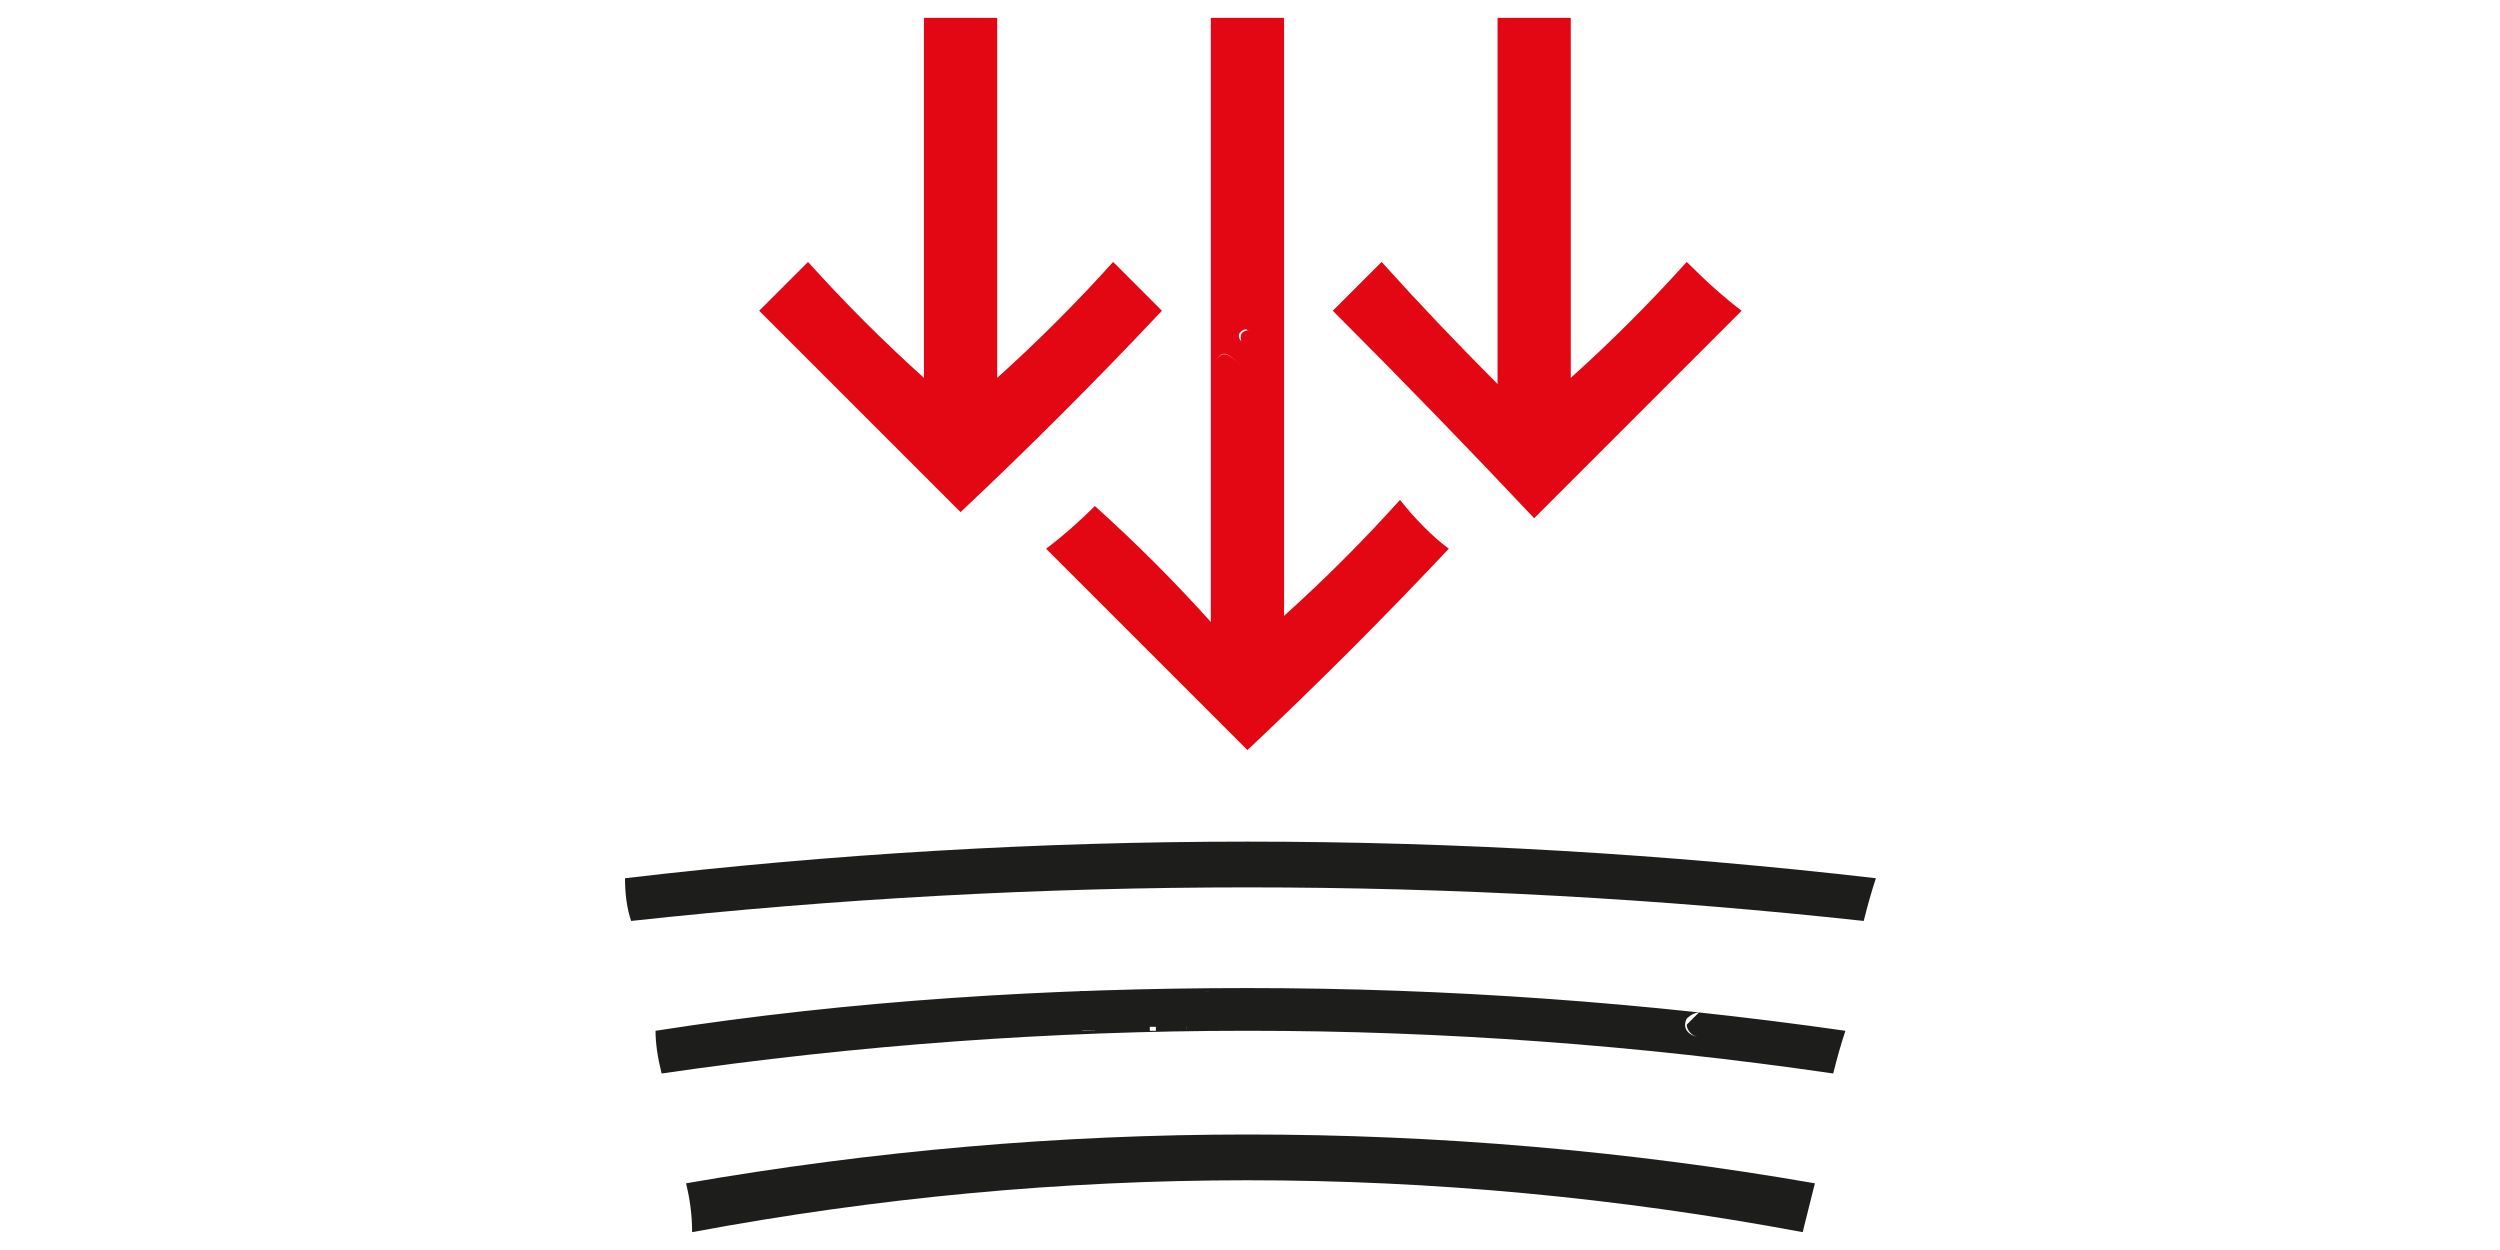
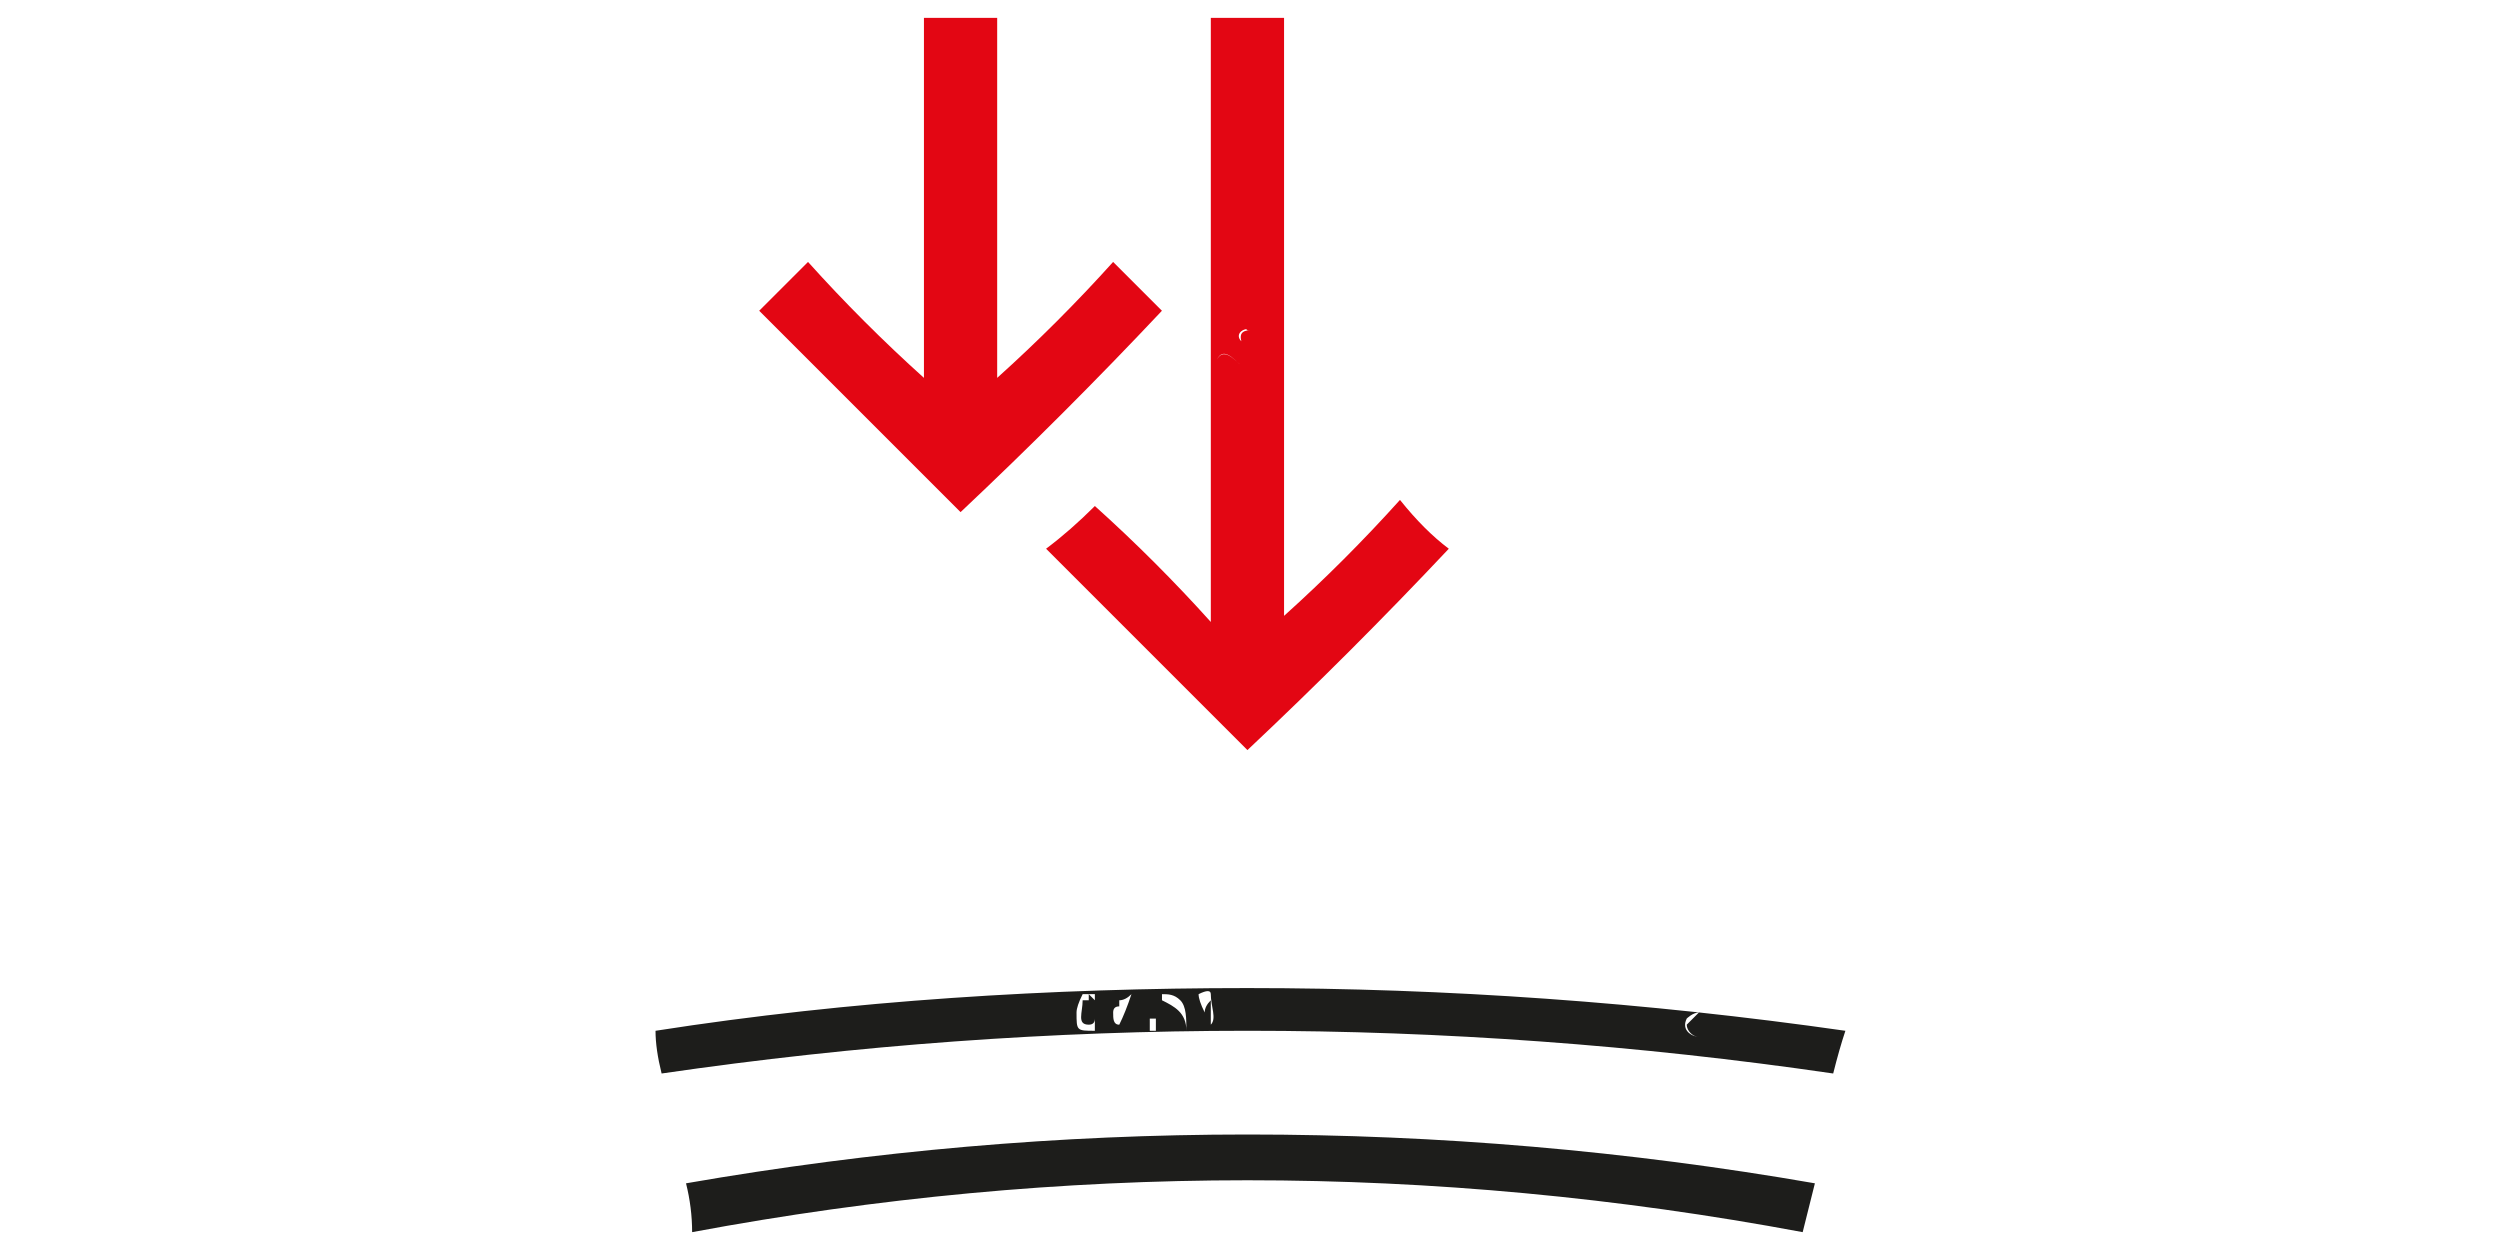
<svg xmlns="http://www.w3.org/2000/svg" width="140" height="70" viewBox="0 0 140 70" fill="none">
  <path fill-rule="evenodd" clip-rule="evenodd" d="M67.806 1H71.907V34.488C74.185 32.438 76.349 30.273 78.399 27.995C79.31 29.134 80.222 30.046 81.133 30.729C77.488 34.602 73.729 38.361 69.856 42.005C66.211 38.361 62.452 34.602 58.58 30.729C59.491 30.046 60.402 29.248 61.313 28.337C63.592 30.387 65.756 32.551 67.806 34.83C67.806 34.602 67.806 34.488 67.806 34.488V1ZM69.515 19.111C69.499 19 69.316 18.5 69.999 18.5C69.658 18.5 69.856 18.427 69.856 18.427C69.514 18.427 69.173 18.769 69.515 19.111ZM69.515 20.478C68.999 20 68.489 19.452 68.148 20.136C68.499 19.5 68.999 20 69.515 20.478Z" fill="#E30613" />
  <path d="M55.842 21.161C58.12 19.111 60.284 16.947 62.335 14.668C63.246 15.58 64.157 16.491 65.068 17.402C61.423 21.275 57.664 25.034 53.792 28.679C50.147 25.034 46.388 21.275 42.515 17.402C43.426 16.491 44.338 15.58 45.249 14.668C47.299 16.947 49.463 19.111 51.741 21.161V1H55.842V21.161Z" fill="#E30613" />
-   <path d="M74.637 17.402C75.548 16.491 76.459 15.58 77.37 14.668C79.421 16.947 81.585 19.225 83.863 21.503V1H87.964V21.161C90.242 19.111 92.406 16.947 94.456 14.668C95.595 15.807 96.621 16.719 97.532 17.402C93.659 21.275 89.786 25.148 85.913 29.02C82.268 25.148 78.51 21.275 74.637 17.402Z" fill="#E30613" />
-   <path d="M35.342 51.573C35.114 50.89 35 50.093 35 49.181C46.618 47.814 58.236 47.131 69.854 47.131C81.473 47.131 93.205 47.814 105.051 49.181C104.823 49.865 104.595 50.662 104.368 51.573C81.359 49.067 58.351 49.067 35.342 51.573Z" fill="#1D1D1B" />
  <path fill-rule="evenodd" clip-rule="evenodd" d="M103.342 57.724C103.114 58.407 102.887 59.205 102.659 60.116C80.79 56.926 58.92 56.926 37.05 60.116C36.823 59.205 36.709 58.407 36.709 57.724C47.643 56.015 58.92 55.332 69.854 55.332C81.017 55.332 92.18 56.129 103.342 57.724ZM64.729 57.04C64.729 57.04 64.615 57.04 64.388 57.04C64.388 57.268 64.388 57.496 64.388 57.724C64.615 57.724 64.729 57.724 64.729 57.724C64.729 57.496 64.729 57.268 64.729 57.04ZM67.805 56.015C67.805 56.471 67.805 56.926 67.805 57.382C68.146 57.04 67.805 56.357 67.805 55.673C67.805 55.446 67.576 55.446 67.121 55.673C67.121 55.901 67.235 56.243 67.463 56.699C67.463 56.471 67.577 56.243 67.805 56.015ZM62.679 56.357C62.451 56.357 62.337 56.471 62.337 56.699C62.337 57.04 62.337 57.382 62.679 57.382C62.907 56.926 63.134 56.357 63.362 55.673C63.134 55.901 62.907 56.015 62.679 56.015C62.679 56.243 62.679 56.357 62.679 56.357ZM66.437 57.724C66.437 57.04 66.438 56.357 66.096 56.015C65.754 55.673 65.412 55.673 65.071 55.673C65.071 55.901 65.071 56.015 65.071 56.015C65.754 56.357 66.437 56.699 66.437 57.724ZM60.97 57.382C60.287 57.382 60.628 56.699 60.628 56.015H60.97C60.97 56.015 60.97 55.901 60.97 55.673C61.198 55.901 61.312 56.015 61.312 56.015C61.312 56.015 61.312 55.901 61.312 55.673H60.628C60.401 56.129 60.286 56.471 60.286 56.699C60.286 57.724 60.286 57.724 61.312 57.724C61.312 57.496 61.312 57.268 61.312 57.04C61.312 57.268 61.198 57.382 60.97 57.382ZM95.141 58.065C94.8 58.065 94.457 57.724 94.457 57.382C94.457 57.382 94.8 57.04 95.141 56.699C94.8 56.699 94.457 57.04 94.457 57.04C94.116 57.724 94.8 58.065 95.141 58.065Z" fill="#1D1D1B" />
  <path d="M101.634 66.266C101.406 67.177 101.178 68.089 100.95 69C80.22 65.127 59.49 65.127 38.759 69C38.759 68.089 38.645 67.177 38.417 66.266C48.896 64.444 59.375 63.532 69.854 63.532C80.561 63.532 91.154 64.444 101.634 66.266Z" fill="#1D1D1B" />
-   <path d="M60.5 55.5L60 56C60 56 59.5 57 60 57.5C60.501 58 64 57.5 64 57.5H68V55.5H65H63.5H62H60.5Z" fill="#1D1D1B" />
</svg>